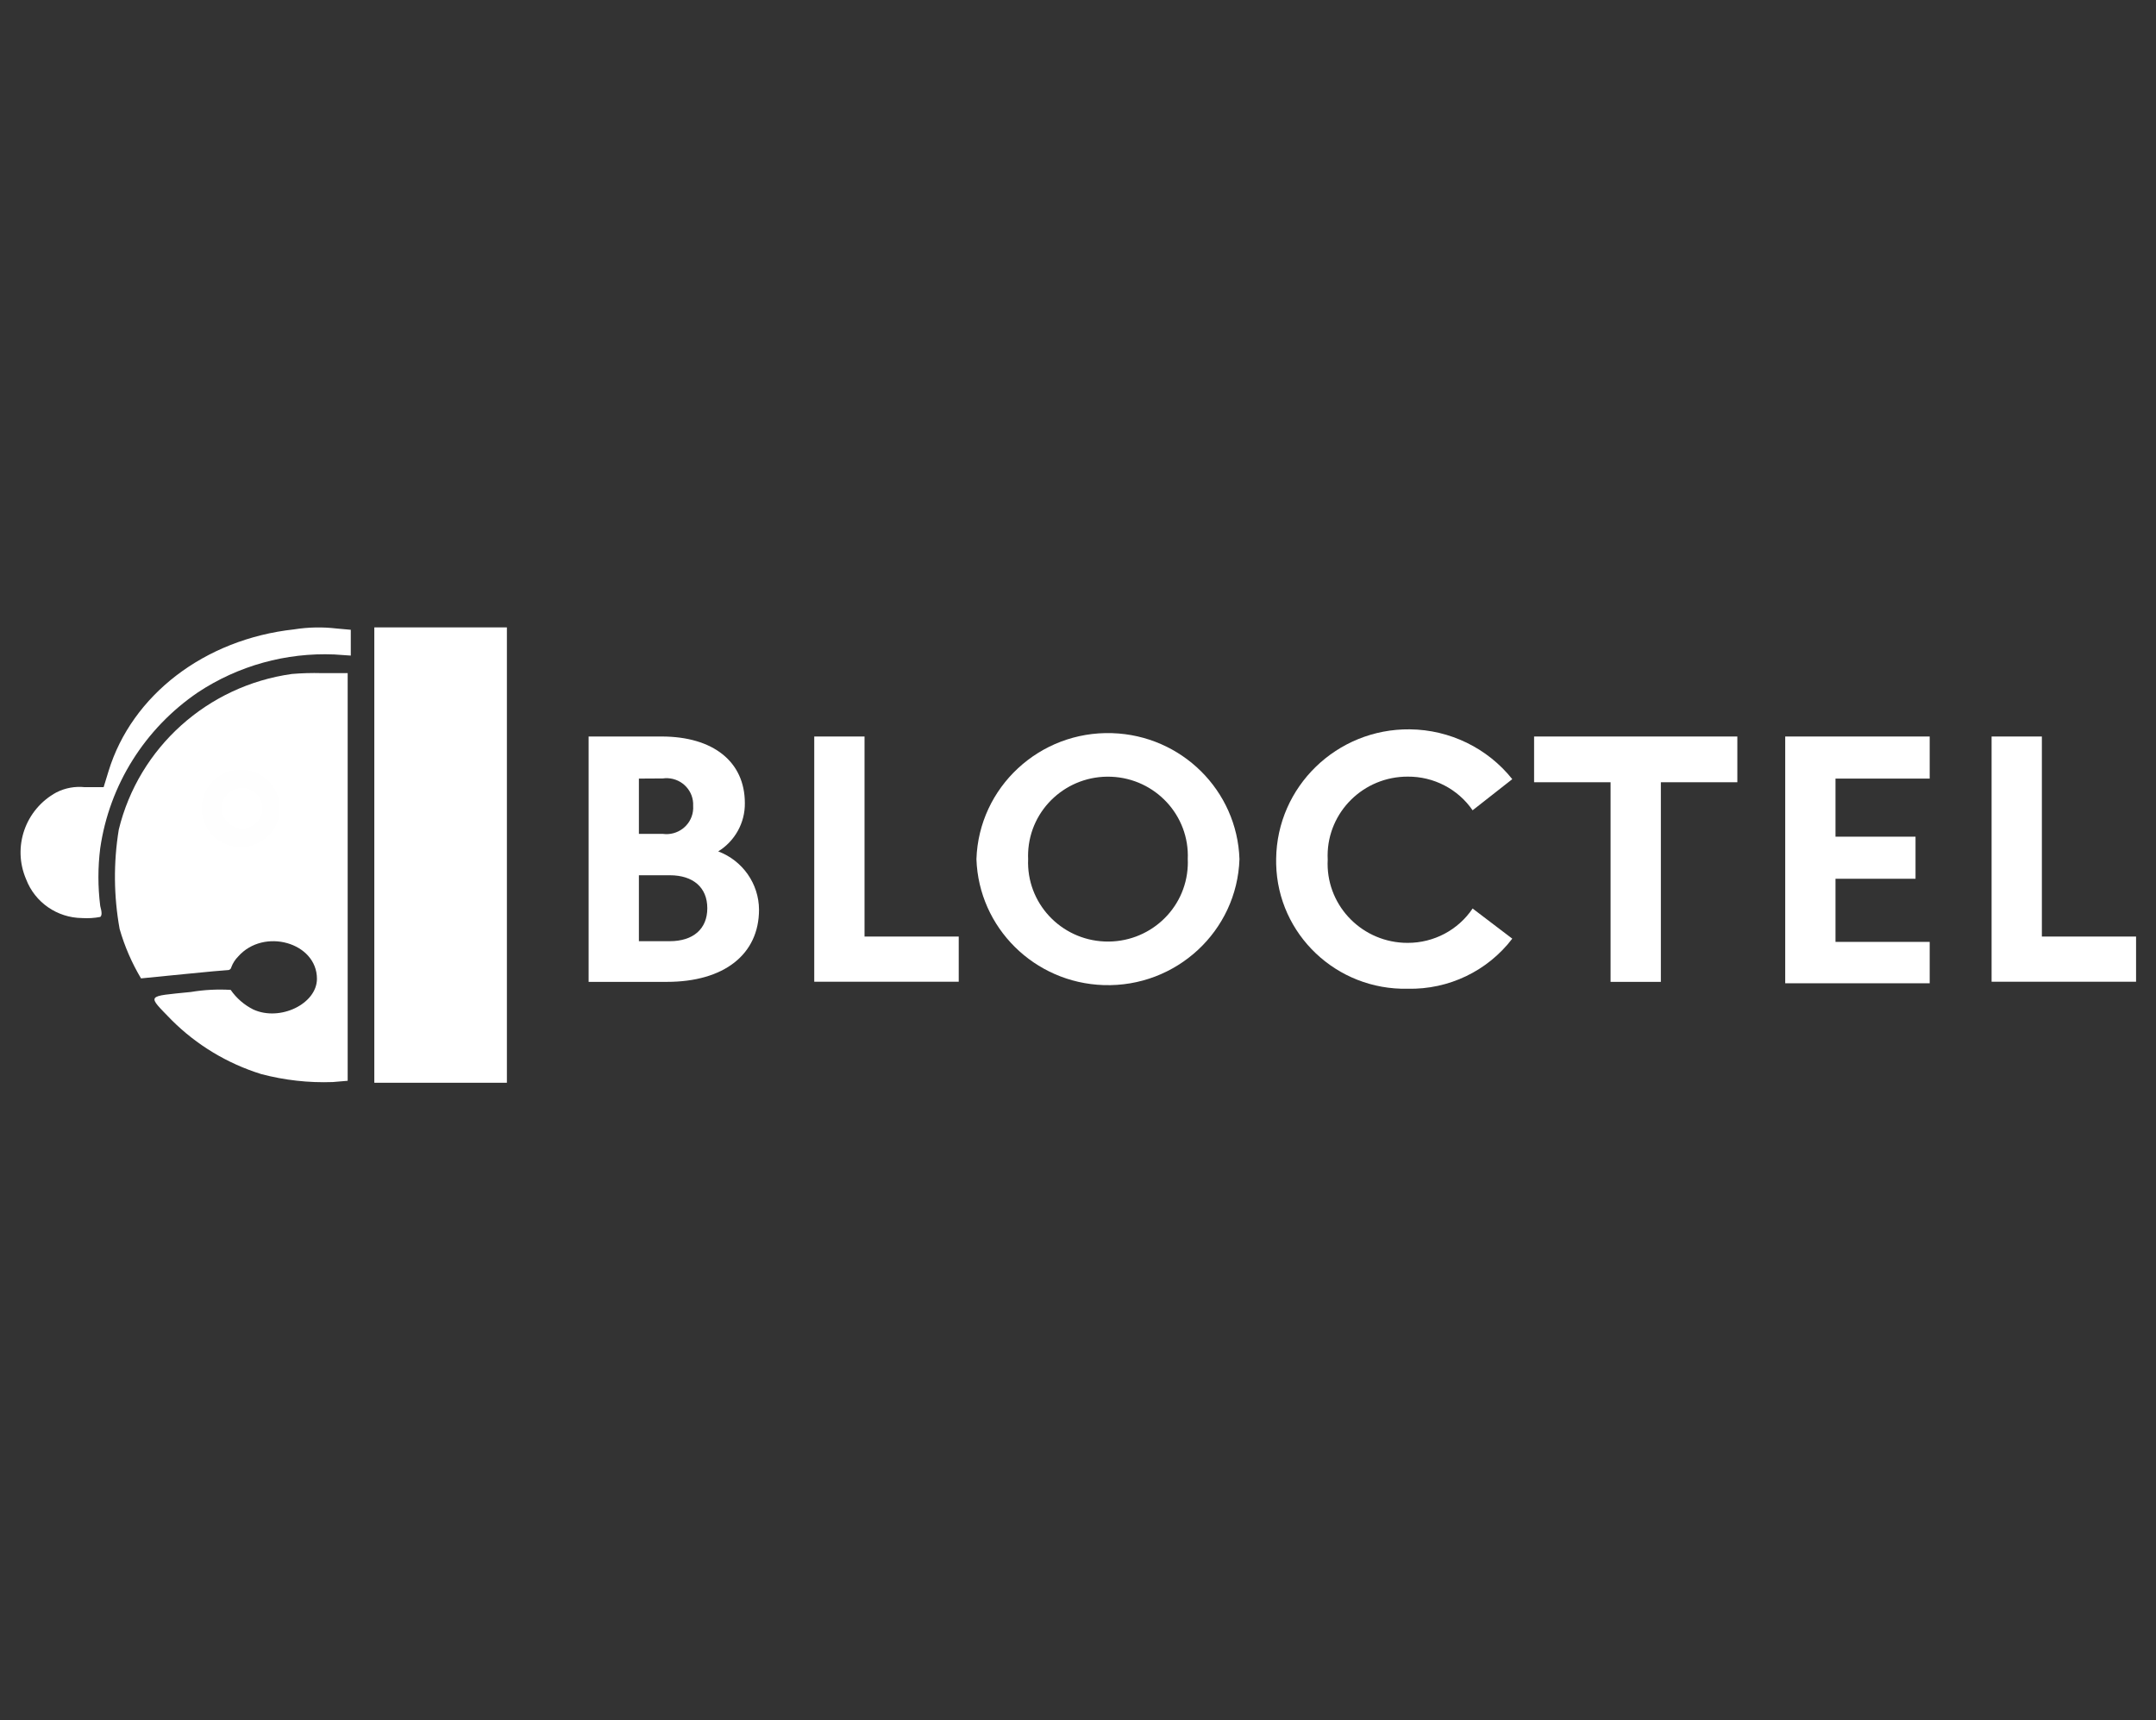
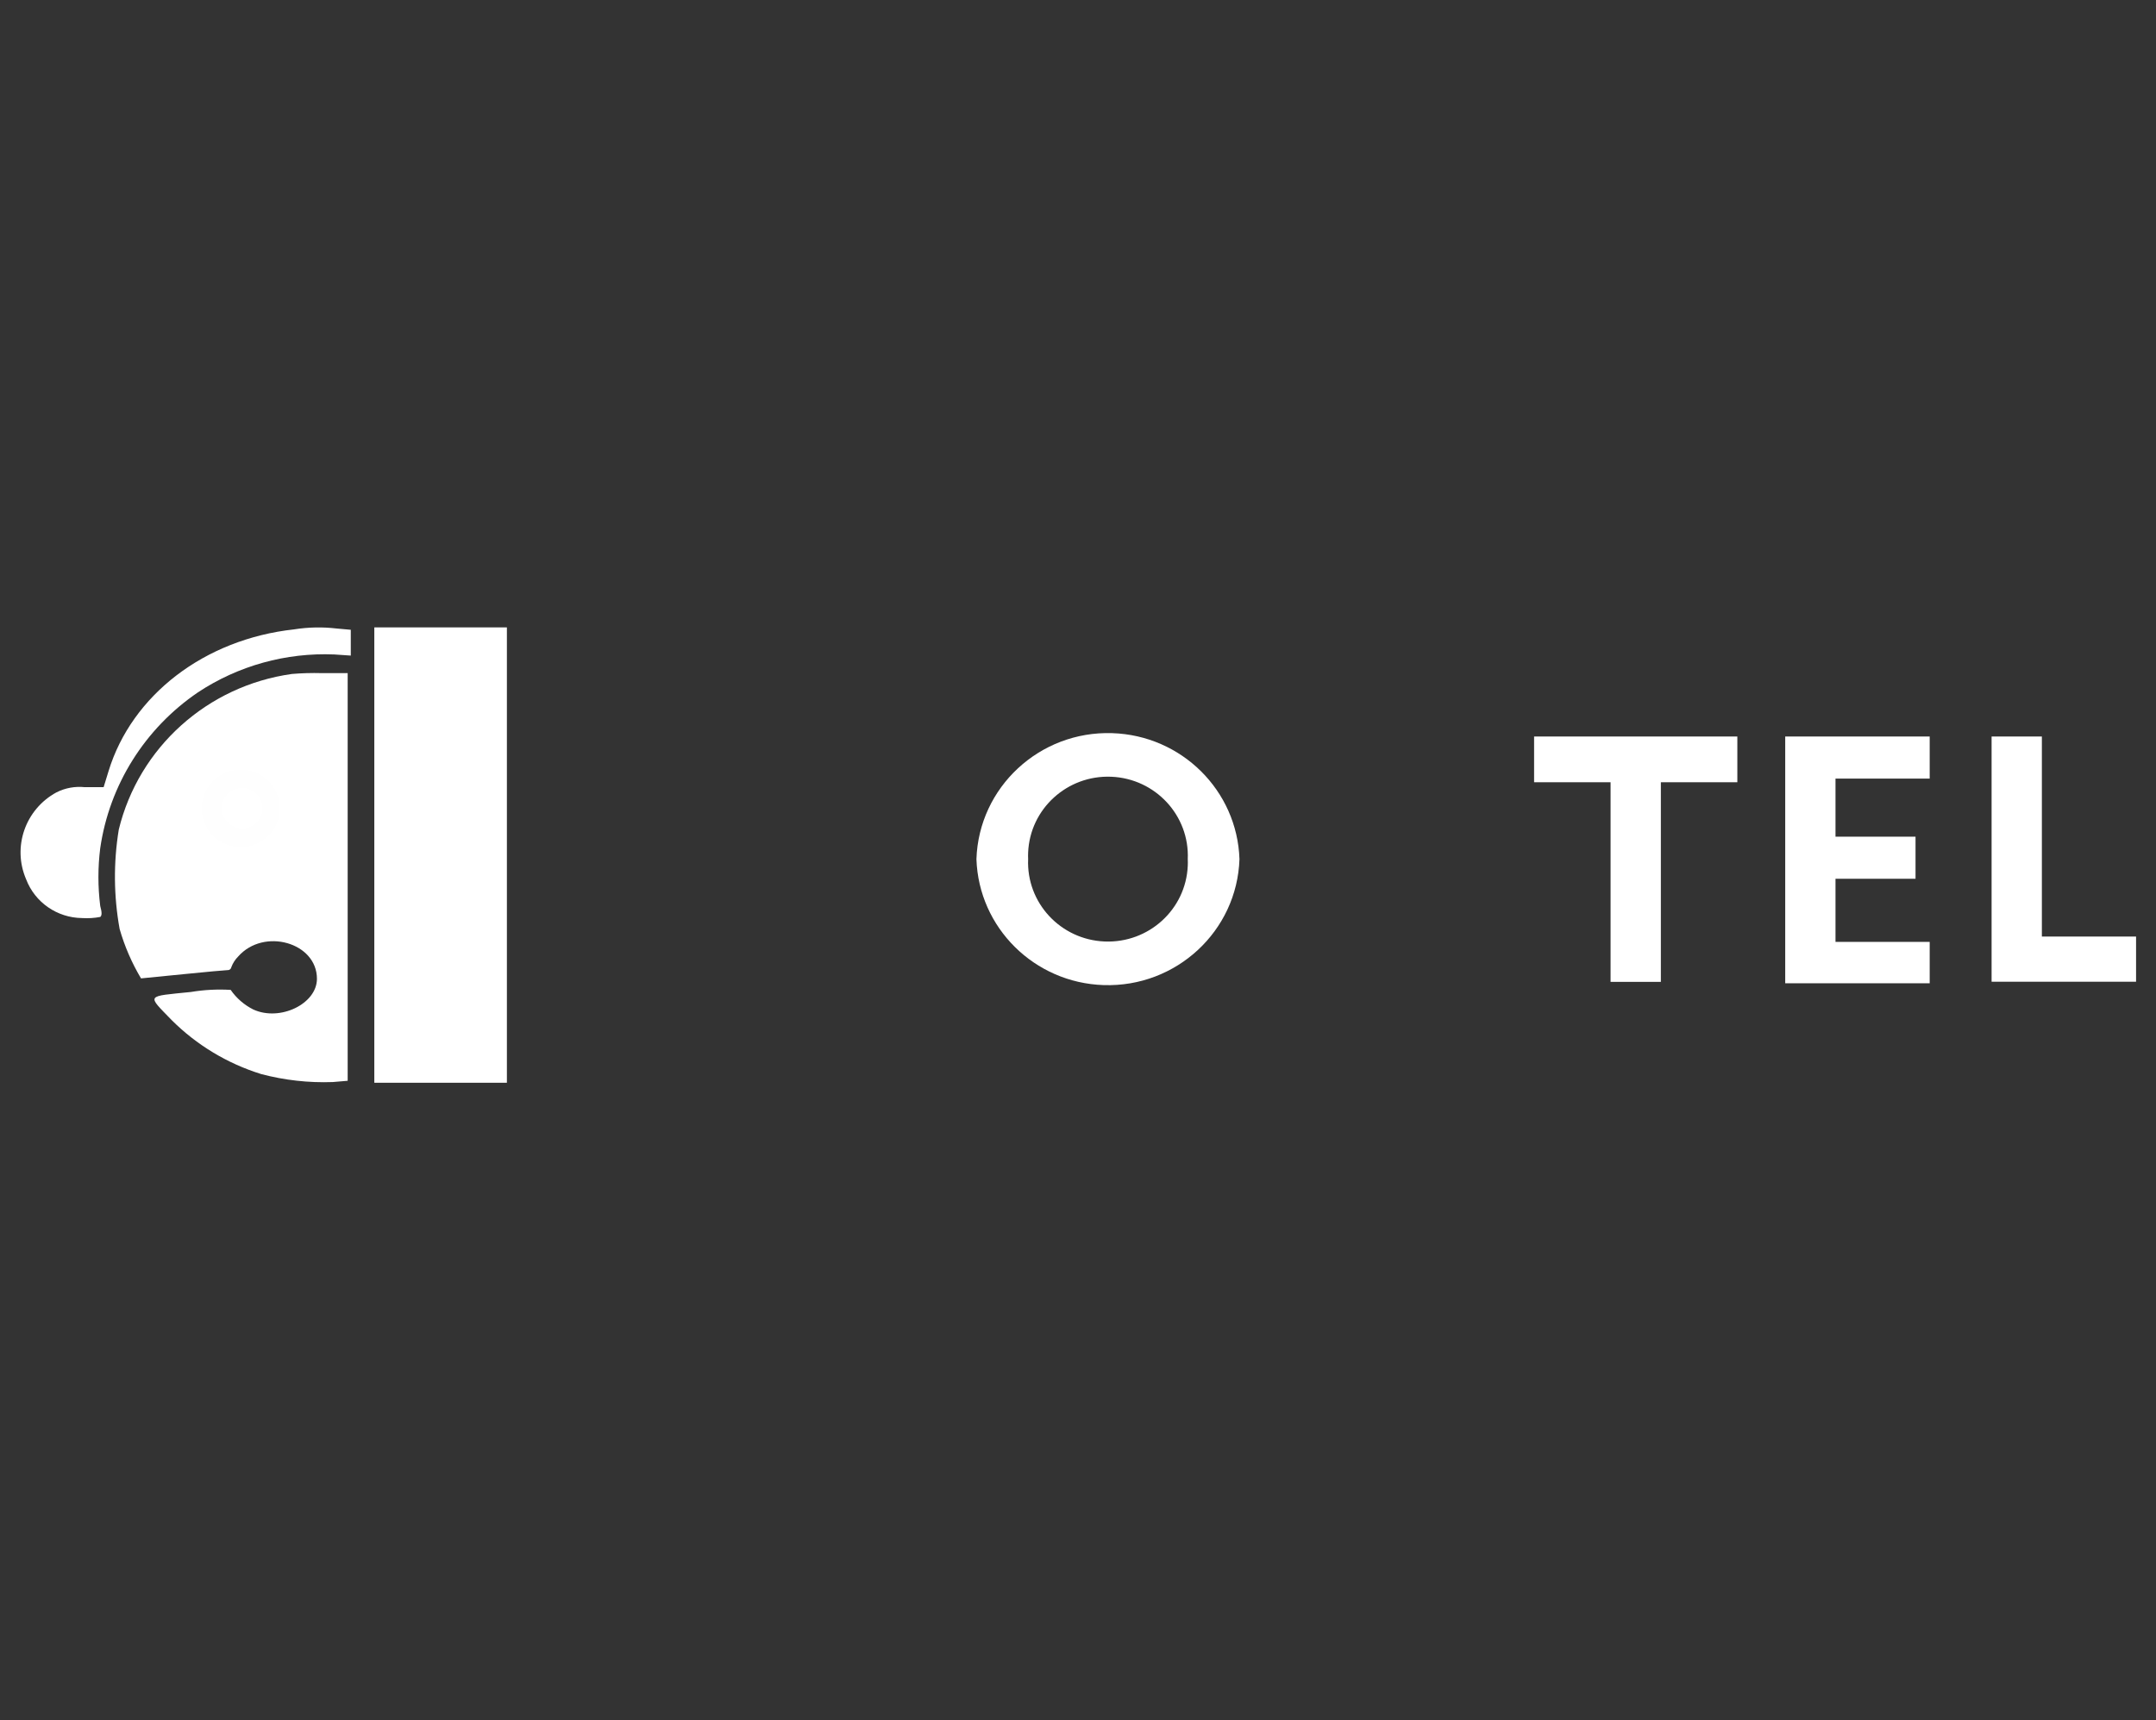
<svg xmlns="http://www.w3.org/2000/svg" width="100%" height="100%" viewBox="0 0 213 170" version="1.1" xml:space="preserve" style="fill-rule:evenodd;clip-rule:evenodd;stroke-linejoin:round;stroke-miterlimit:2;" preserveAspectRatio="xMaxYMax slice">
  <rect x="0" y="0" width="213" height="170" fill="#333333" stroke="none" />
-   <rect x="0" y="0" width="213" height="170" style="fill:none;" />
  <rect x="36.98" y="62" width="13.098" height="45" style="fill:#ffffff;" />
  <clipPath id="_clip1">
    <path d="M29.073,62.194c-8.9,0.971 -16.051,6.516 -18.346,14.002l-0.489,1.594l-1.862,-0c-0.962,-0.102 -1.935,0.076 -2.798,0.513c-3.083,1.675 -4.379,5.394 -2.995,8.595c0.871,2.282 3.065,3.802 5.528,3.827c0.598,0.038 1.202,0.002 1.791,-0.111c0.168,-0.125 0.182,-0.43 -0,-1.082c-0.238,-1.896 -0.238,-3.815 -0,-5.711c0.904,-6.246 4.405,-11.831 9.655,-15.402c3.977,-2.633 8.697,-3.943 13.476,-3.743l1.623,0.111l0,-2.551l-1.399,-0.125c-1.392,-0.164 -2.8,-0.136 -4.184,0.083Z" />
  </clipPath>
  <g clip-path="url(#_clip1)">
    <rect x="2.031" y="62.006" width="32.626" height="28.734" style="fill:#ffffff;" />
  </g>
  <path d="M28.835,66.603c-8.343,1.165 -15.121,7.26 -17.1,15.374c-0.532,3.258 -0.504,6.581 0.084,9.829c0.491,1.709 1.202,3.349 2.113,4.88l4.198,-0.416c2.197,-0.222 4.198,-0.402 4.366,-0.402c0.183,0.008 0.341,-0.125 0.364,-0.305c0.147,-0.39 0.376,-0.745 0.671,-1.04c2.533,-2.87 7.781,-1.386 7.781,2.204c-0,2.468 -3.638,4.243 -6.283,3.036c-0.899,-0.45 -1.67,-1.117 -2.239,-1.94c-1.314,-0.079 -2.634,-0.01 -3.932,0.207c-4.492,0.458 -4.352,0.236 -1.904,2.773c2.466,2.465 5.503,4.296 8.844,5.337c2.304,0.61 4.685,0.877 7.067,0.791l1.483,-0.125l0,-40.287l-2.574,-0c-0.981,-0.026 -1.962,0.002 -2.939,0.084Z" style="fill:#ffffff;" />
  <ellipse cx="23.783" cy="79.883" rx="3.862" ry="3.827" style="fill:#fefefe;" />
  <ellipse cx="23.923" cy="79.869" rx="2.015" ry="1.996" style="fill:#ffffff;" />
-   <path d="M63.119,86.494l-0,6.516l3.051,-0c2.309,-0 3.708,-1.206 3.708,-3.258c-0,-2.052 -1.399,-3.258 -3.708,-3.258l-3.051,-0Zm-0,-9.552l-0,5.462l2.351,-0c1.447,0.203 2.785,-0.794 2.989,-2.227c0.026,-0.181 0.033,-0.364 0.02,-0.545c0.07,-1.438 -1.051,-2.659 -2.502,-2.728c-0.169,-0.007 -0.339,-0 -0.507,0.024l-2.351,0.014Zm-4.967,-4.159l7.206,-0c5.108,-0 8.229,2.496 8.229,6.585c0.023,1.936 -0.974,3.743 -2.631,4.769c2.414,0.91 4.015,3.196 4.03,5.754c-0,4.436 -3.47,7.139 -9.096,7.139l-7.738,-0l-0,-24.247Z" style="fill:#ffffff;" />
-   <path d="M80.443,72.783l4.968,-0l-0,19.769l9.306,-0l-0,4.464l-14.274,-0l-0,-24.233Z" style="fill:#ffffff;" />
  <path d="M117.344,84.9c0.184,-4.314 -3.197,-7.959 -7.553,-8.141c-4.355,-0.181 -8.034,3.168 -8.217,7.482c-0.01,0.219 -0.01,0.44 -0,0.659c-0.184,4.314 3.197,7.959 7.553,8.14c4.355,0.182 8.034,-3.167 8.217,-7.482c0.01,-0.219 0.01,-0.439 -0,-0.658Zm5.108,-0c-0.235,7.109 -6.244,12.683 -13.42,12.449c-6.844,-0.222 -12.341,-5.667 -12.566,-12.449c0.235,-7.109 6.244,-12.684 13.42,-12.449c6.844,0.221 12.341,5.667 12.566,12.449Z" style="fill:#ffffff;" />
-   <path d="M145.485,89.78l3.919,2.98c-2.441,3.197 -6.282,5.04 -10.328,4.949c-7.023,0.154 -12.843,-5.36 -12.998,-12.318c-0.004,-0.17 -0.004,-0.337 -0.002,-0.505c0.076,-7.151 5.988,-12.887 13.206,-12.812c3.952,0.041 7.673,1.852 10.122,4.924l-3.919,3.077c-1.442,-2.098 -3.846,-3.346 -6.409,-3.327c-4.359,-0.012 -7.903,3.477 -7.916,7.796c-0,0.137 0.003,0.274 0.01,0.411c-0.224,4.313 3.123,7.988 7.477,8.211c0.142,0.007 0.285,0.01 0.429,0.01c2.577,0.004 4.983,-1.271 6.409,-3.396Z" style="fill:#ffffff;" />
  <path d="M151.559,72.783l20.08,-0l-0,4.52l-7.556,-0l-0,19.727l-4.968,-0l-0,-19.727l-7.556,-0l-0,-4.52Z" style="fill:#ffffff;" />
  <path d="M176.369,72.783l14.273,-0l-0,4.159l-9.305,-0l-0,5.74l7.906,-0l-0,4.159l-7.906,-0l-0,6.238l9.305,-0l-0,4.09l-14.273,-0l-0,-24.386Z" style="fill:#ffffff;" />
  <path d="M196.758,72.783l4.967,-0l-0,19.769l9.306,-0l-0,4.464l-14.273,-0l-0,-24.233Z" style="fill:#ffffff;" />
</svg>